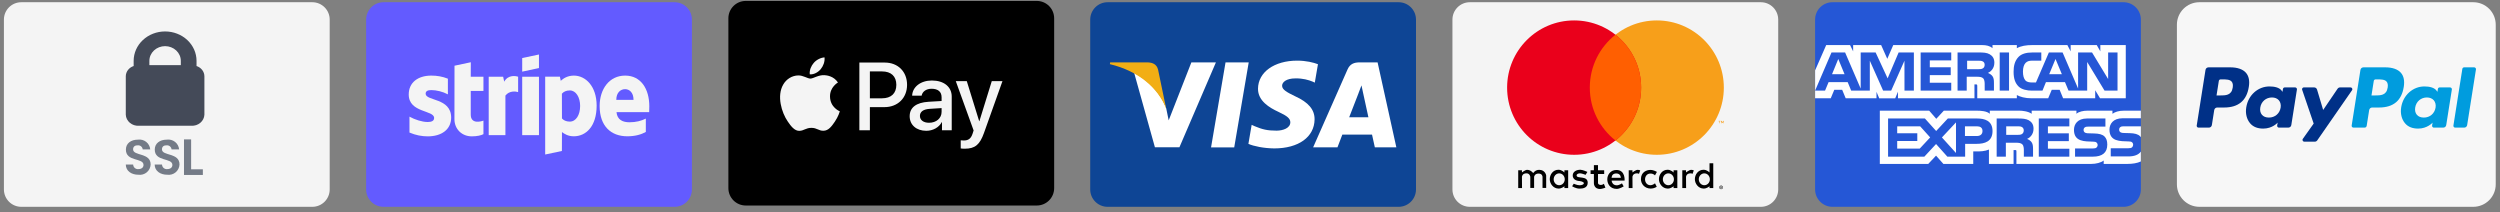
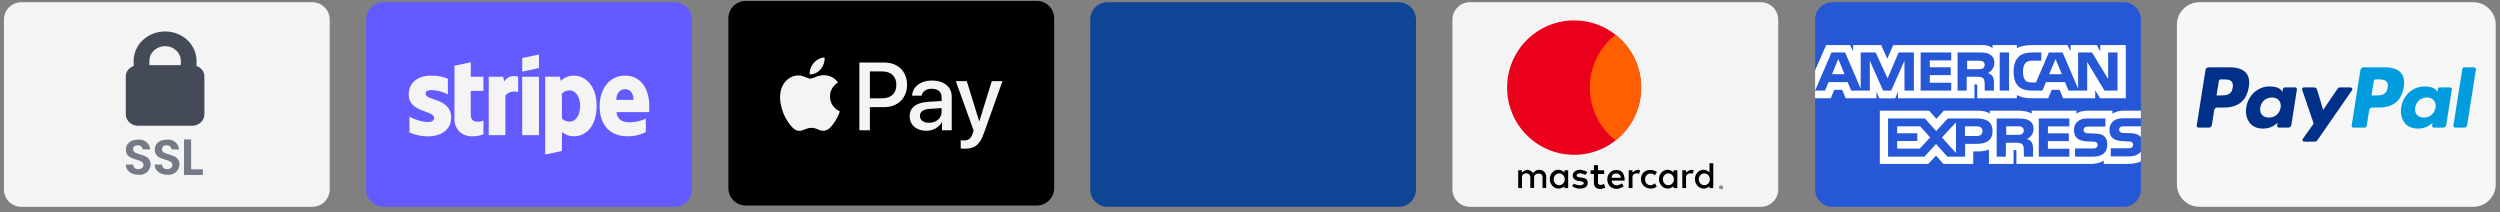
<svg xmlns="http://www.w3.org/2000/svg" width="318" height="27" viewBox="0 0 318 27" fill="none">
  <rect x="0" y="0" width="318" height="27" fill="#808080" stroke="none" />
  <g clip-path="url(#clip0_505_601)">
    <path fill-rule="evenodd" clip-rule="evenodd" d="M180.115 2.493C180.115 1.273 179.124 0.283 177.905 0.283H140.886C139.666 0.283 138.676 1.273 138.676 2.493V24.097C138.676 25.317 139.666 26.307 140.886 26.307H177.905C179.124 26.307 180.115 25.317 180.115 24.097V2.493Z" fill="#0E4595" />
-     <path fill-rule="evenodd" clip-rule="evenodd" d="M154.045 18.75L155.888 7.934H158.837L156.992 18.75H154.045ZM167.643 8.167C167.059 7.948 166.144 7.713 165.001 7.713C162.088 7.713 160.036 9.18 160.018 11.282C160.002 12.837 161.483 13.704 162.601 14.221C163.749 14.751 164.135 15.089 164.129 15.563C164.122 16.288 163.213 16.619 162.366 16.619C161.186 16.619 160.559 16.455 159.59 16.051L159.211 15.879L158.797 18.3C159.485 18.602 160.759 18.864 162.081 18.878C165.18 18.878 167.192 17.427 167.215 15.182C167.226 13.952 166.44 13.015 164.739 12.243C163.709 11.743 163.078 11.409 163.084 10.903C163.084 10.453 163.619 9.972 164.773 9.972C165.737 9.957 166.435 10.168 166.979 10.387L167.243 10.511L167.643 8.167M175.23 7.934H172.952C172.246 7.934 171.718 8.127 171.408 8.831L167.029 18.743H170.125C170.125 18.743 170.631 17.41 170.746 17.118C171.084 17.118 174.091 17.122 174.522 17.122C174.61 17.501 174.88 18.743 174.88 18.743H177.616L175.23 7.934ZM171.615 14.918C171.859 14.295 172.79 11.895 172.79 11.895C172.772 11.923 173.032 11.268 173.181 10.862L173.38 11.795C173.38 11.795 173.944 14.377 174.062 14.918H171.615ZM151.543 7.934L148.656 15.31L148.349 13.811C147.811 12.083 146.137 10.211 144.266 9.274L146.905 18.733L150.024 18.729L154.665 7.934H151.543Z" fill="white" />
-     <path fill-rule="evenodd" clip-rule="evenodd" d="M145.967 7.934H141.213L141.176 8.159C144.874 9.054 147.321 11.217 148.337 13.817L147.304 8.847C147.125 8.162 146.608 7.958 145.967 7.934" fill="#F2AE14" />
  </g>
  <g clip-path="url(#clip1_505_601)">
    <path fill-rule="evenodd" clip-rule="evenodd" d="M226.189 2.493C226.189 1.273 225.199 0.283 223.979 0.283H186.96C185.74 0.283 184.75 1.273 184.75 2.493V24.097C184.75 25.317 185.74 26.307 186.96 26.307H223.979C225.199 26.307 226.189 25.317 226.189 24.097V2.493Z" fill="#F4F4F4" />
    <path fill-rule="evenodd" clip-rule="evenodd" d="M218.927 23.608C218.86 23.609 218.805 23.632 218.761 23.674C218.718 23.717 218.695 23.771 218.694 23.835C218.695 23.899 218.718 23.953 218.761 23.996C218.805 24.039 218.86 24.061 218.927 24.063C218.992 24.061 219.047 24.039 219.09 23.996C219.134 23.953 219.156 23.899 219.158 23.835C219.156 23.771 219.134 23.717 219.091 23.674C219.047 23.632 218.993 23.609 218.927 23.608ZM218.927 24.013C218.876 24.011 218.834 23.994 218.8 23.961C218.767 23.927 218.75 23.886 218.749 23.835C218.75 23.785 218.767 23.743 218.8 23.71C218.834 23.677 218.876 23.66 218.927 23.659C218.977 23.66 219.018 23.677 219.051 23.71C219.084 23.743 219.101 23.785 219.102 23.835C219.101 23.886 219.084 23.927 219.051 23.961C219.018 23.994 218.977 24.011 218.927 24.013ZM218.94 23.729H218.843V23.94H218.888V23.861H218.908L218.973 23.94H219.027L218.958 23.86C218.979 23.858 218.996 23.851 219.007 23.839C219.019 23.828 219.025 23.814 219.025 23.796C219.025 23.775 219.017 23.759 219.003 23.747C218.988 23.735 218.967 23.729 218.94 23.729V23.729ZM218.94 23.768C218.952 23.768 218.961 23.771 218.968 23.775C218.975 23.78 218.979 23.788 218.979 23.796C218.979 23.805 218.975 23.813 218.968 23.818C218.961 23.822 218.952 23.825 218.94 23.825H218.888V23.768H218.94ZM193.601 23.918H193.117V21.659H193.591V21.934C193.591 21.934 194.008 21.598 194.255 21.602C194.736 21.61 195.024 22.02 195.024 22.02C195.024 22.02 195.257 21.602 195.782 21.602C196.56 21.602 196.674 22.314 196.674 22.314V23.908H196.209V22.503C196.209 22.503 196.211 22.076 195.707 22.076C195.185 22.076 195.138 22.503 195.138 22.503V23.908H194.654V22.494C194.654 22.494 194.607 22.048 194.17 22.048C193.602 22.048 193.591 22.503 193.591 22.503L193.601 23.918ZM208.312 21.602C208.065 21.597 207.648 21.934 207.648 21.934V21.659H207.173V23.918H207.657L207.648 22.503C207.648 22.503 207.659 22.049 208.227 22.049C208.332 22.049 208.414 22.074 208.479 22.114V22.112L208.636 21.672C208.541 21.632 208.433 21.604 208.312 21.602V21.602ZM215.126 21.602C214.879 21.597 214.462 21.934 214.462 21.934V21.659H213.988V23.918H214.472L214.462 22.503C214.462 22.503 214.473 22.049 215.041 22.049C215.146 22.049 215.228 22.074 215.293 22.114V22.112L215.451 21.672C215.356 21.632 215.247 21.604 215.126 21.602L215.126 21.602ZM198.238 21.592C197.514 21.592 197.131 22.243 197.129 22.787C197.127 23.345 197.565 23.988 198.259 23.988C198.663 23.988 198.995 23.689 198.995 23.689L198.994 23.919H199.471V21.658H198.993V21.943C198.993 21.943 198.681 21.592 198.238 21.592V21.592ZM198.331 22.052C198.72 22.052 199.036 22.391 199.036 22.808C199.036 23.224 198.72 23.561 198.331 23.561C197.942 23.561 197.628 23.224 197.628 22.808C197.628 22.391 197.942 22.052 198.331 22.052L198.331 22.052ZM212.124 21.592C211.4 21.592 211.017 22.243 211.015 22.787C211.013 23.345 211.451 23.988 212.145 23.988C212.549 23.988 212.881 23.689 212.881 23.689L212.881 23.919H213.357V21.658H212.879V21.943C212.879 21.943 212.567 21.592 212.124 21.592V21.592ZM212.217 22.052C212.606 22.052 212.922 22.391 212.922 22.808C212.922 23.224 212.606 23.561 212.217 23.561C211.828 23.561 211.514 23.224 211.514 22.808C211.514 22.391 211.828 22.052 212.217 22.052L212.217 22.052ZM216.696 21.592C215.972 21.592 215.589 22.243 215.587 22.787C215.585 23.345 216.023 23.988 216.716 23.988C217.121 23.988 217.453 23.689 217.453 23.689L217.452 23.919H217.928V20.766H217.451V21.943C217.451 21.943 217.139 21.592 216.696 21.592ZM216.789 22.052C217.178 22.052 217.494 22.391 217.494 22.808C217.494 23.224 217.178 23.561 216.789 23.561C216.4 23.561 216.086 23.224 216.086 22.808C216.086 22.391 216.4 22.052 216.789 22.052V22.052ZM200.923 23.994C200.43 23.994 199.975 23.69 199.975 23.69L200.184 23.367C200.184 23.367 200.614 23.566 200.923 23.566C201.124 23.566 201.46 23.502 201.464 23.301C201.468 23.088 200.9 23.026 200.9 23.026C200.9 23.026 200.051 23.014 200.051 22.314C200.051 21.873 200.475 21.592 201.018 21.592C201.332 21.592 201.919 21.868 201.919 21.868L201.682 22.238C201.682 22.238 201.229 22.056 200.99 22.048C200.788 22.041 200.544 22.137 200.544 22.314C200.544 22.793 201.957 22.276 201.957 23.244C201.957 23.878 201.382 23.994 200.923 23.994ZM202.743 21.004V21.661H202.322V22.136H202.743V23.272C202.743 23.272 202.706 24.04 203.531 24.04C203.759 24.04 204.206 23.871 204.206 23.871L204.015 23.378C204.015 23.378 203.837 23.529 203.637 23.524C203.255 23.515 203.266 23.27 203.266 23.27V22.136H204.052V21.661H203.266V21.004H202.743L202.743 21.004ZM205.608 21.62C204.832 21.62 204.444 22.26 204.447 22.815C204.45 23.386 204.8 24.029 205.654 24.029C206.02 24.029 206.533 23.708 206.533 23.708L206.313 23.324C206.313 23.324 205.962 23.572 205.654 23.572C205.038 23.572 204.998 22.969 204.998 22.969H206.648C206.648 22.969 206.772 21.62 205.608 21.62L205.608 21.62ZM205.538 22.064C205.556 22.062 205.576 22.064 205.595 22.064C206.176 22.064 206.172 22.613 206.172 22.613H204.998C204.998 22.613 204.97 22.096 205.538 22.064ZM210.518 23.318L210.739 23.761C210.739 23.761 210.388 23.989 209.994 23.989C209.179 23.989 208.727 23.375 208.727 22.794C208.727 21.881 209.447 21.613 209.934 21.613C210.376 21.613 210.759 21.868 210.759 21.868L210.511 22.311C210.511 22.311 210.36 22.076 209.921 22.076C209.482 22.076 209.25 22.455 209.25 22.814C209.25 23.217 209.52 23.559 209.927 23.559C210.247 23.559 210.518 23.318 210.518 23.318Z" fill="black" />
-     <path fill-rule="evenodd" clip-rule="evenodd" d="M219.256 15.678V15.373H219.177L219.085 15.583L218.993 15.373H218.914V15.678H218.97V15.448L219.056 15.647H219.114L219.2 15.448V15.678H219.256ZM218.752 15.678V15.425H218.854V15.374H218.594V15.425H218.696V15.678H218.752ZM219.272 11.144C219.272 15.864 215.455 19.69 210.747 19.69C206.039 19.69 202.223 15.864 202.223 11.144C202.223 6.424 206.039 2.598 210.747 2.598C215.455 2.598 219.272 6.424 219.272 11.144Z" fill="#F79F1A" />
    <path fill-rule="evenodd" clip-rule="evenodd" d="M208.754 11.144C208.754 15.864 204.938 19.69 200.23 19.69C195.522 19.69 191.705 15.864 191.705 11.144C191.705 6.424 195.522 2.598 200.23 2.598C204.938 2.598 208.754 6.424 208.754 11.144Z" fill="#EA001B" />
    <path fill-rule="evenodd" clip-rule="evenodd" d="M205.488 4.415C203.499 5.98 202.223 8.411 202.223 11.142C202.223 13.873 203.499 16.306 205.488 17.87C207.477 16.306 208.754 13.873 208.754 11.142C208.754 8.411 207.477 5.98 205.488 4.415H205.488Z" fill="#FF5F01" />
  </g>
  <g clip-path="url(#clip2_505_601)">
    <path fill-rule="evenodd" clip-rule="evenodd" d="M272.32 2.493C272.32 1.273 271.329 0.283 270.11 0.283H233.091C231.871 0.283 230.881 1.273 230.881 2.493V24.097C230.881 25.317 231.871 26.307 233.091 26.307H270.11C271.329 26.307 272.32 25.317 272.32 24.097V2.493Z" fill="#2557D6" />
    <path fill-rule="evenodd" clip-rule="evenodd" d="M230.881 12.503H232.871L233.32 11.425H234.325L234.773 12.503H238.689V11.679L239.038 12.507H241.071L241.421 11.667V12.503H251.154L251.149 10.734H251.337C251.469 10.738 251.508 10.75 251.508 10.967V12.503H256.542V12.091C256.948 12.308 257.579 12.503 258.41 12.503H260.528L260.981 11.425H261.986L262.429 12.503H266.51V11.479L267.128 12.503H270.398V5.734H267.162V6.534L266.708 5.734H263.388V6.534L262.971 5.734H258.486C257.735 5.734 257.075 5.839 256.542 6.13V5.734H253.446V6.13C253.107 5.83 252.644 5.734 252.13 5.734H240.821L240.062 7.483L239.283 5.734H235.721V6.534L235.33 5.734H232.292L230.881 8.953V12.503ZM243.445 11.527H242.251L242.246 7.726L240.557 11.527H239.534L237.841 7.722V11.527H235.471L235.024 10.444H232.598L232.146 11.527H230.881L232.967 6.674H234.698L236.679 11.269V6.674H238.58L240.105 9.966L241.505 6.674H243.445V11.527H243.445L243.445 11.527ZM234.626 9.437L233.828 7.502L233.036 9.437H234.626ZM248.198 11.527H244.306V6.674H248.198V7.684H245.471V8.559H248.132V9.554H245.471V10.523H248.198V11.527H248.198ZM253.682 7.981C253.682 8.754 253.163 9.154 252.861 9.274C253.116 9.371 253.334 9.541 253.437 9.683C253.602 9.924 253.63 10.14 253.63 10.573V11.527H252.455L252.451 10.915C252.451 10.623 252.479 10.203 252.267 9.969C252.097 9.798 251.837 9.761 251.418 9.761H250.167V11.527H249.002V6.674H251.682C252.277 6.674 252.716 6.689 253.092 6.906C253.461 7.123 253.682 7.439 253.682 7.981ZM252.209 8.701C252.049 8.798 251.86 8.801 251.633 8.801H250.218V7.723H251.652C251.855 7.723 252.067 7.732 252.205 7.811C252.356 7.882 252.449 8.032 252.449 8.24C252.449 8.452 252.36 8.623 252.209 8.701ZM255.55 11.527H254.362V6.674H255.55V11.527ZM269.349 11.527H267.698L265.49 7.884V11.527H263.117L262.664 10.444H260.244L259.804 11.527H258.441C257.875 11.527 257.158 11.402 256.752 10.99C256.342 10.578 256.129 10.02 256.129 9.137C256.129 8.417 256.257 7.759 256.757 7.239C257.134 6.852 257.724 6.674 258.527 6.674H259.654V7.713H258.55C258.125 7.713 257.885 7.776 257.654 8.001C257.455 8.205 257.319 8.592 257.319 9.1C257.319 9.62 257.423 9.995 257.639 10.24C257.819 10.432 258.145 10.49 258.451 10.49H258.974L260.616 6.674H262.362L264.334 11.264V6.674H266.108L268.155 10.054V6.674H269.349V11.527L269.349 11.527ZM262.268 9.437L261.462 7.502L260.66 9.437H262.268ZM272.317 19.276C272.034 19.688 271.483 19.897 270.736 19.897H268.487V18.856H270.727C270.95 18.856 271.105 18.827 271.199 18.736C271.287 18.654 271.337 18.539 271.336 18.419C271.336 18.278 271.28 18.166 271.194 18.098C271.11 18.024 270.987 17.991 270.784 17.991C269.69 17.953 268.325 18.024 268.325 16.488C268.325 15.784 268.774 15.043 269.997 15.043H272.317V14.077H270.161C269.511 14.077 269.038 14.232 268.703 14.473V14.077H265.514C265.004 14.077 264.406 14.203 264.123 14.473V14.077H258.428V14.473C257.975 14.148 257.21 14.077 256.857 14.077H253.101V14.473C252.743 14.128 251.945 14.077 251.459 14.077H247.255L246.294 15.114L245.393 14.077H239.113V20.85H245.274L246.265 19.797L247.199 20.85L250.997 20.854V19.26H251.371C251.874 19.268 252.469 19.248 252.993 19.022V20.85H256.126V19.085H256.277C256.47 19.085 256.489 19.093 256.489 19.285V20.85H266.005C266.609 20.85 267.241 20.696 267.59 20.417V20.85H270.609C271.237 20.85 271.851 20.762 272.317 20.538V19.276ZM253.449 16.671C253.449 18.019 252.438 18.297 251.42 18.297H249.966V19.926H247.702L246.268 18.319L244.777 19.926H240.163V15.071H244.848L246.281 16.663L247.763 15.071H251.485C252.41 15.071 253.449 15.326 253.449 16.671H253.449ZM244.187 18.905H241.323V17.939H243.88V16.948H241.323V16.066H244.243L245.518 17.48L244.187 18.905ZM248.802 19.46L247.013 17.483L248.802 15.569V19.46ZM251.447 17.302H249.942V16.066H251.461C251.881 16.066 252.173 16.237 252.173 16.661C252.173 17.081 251.895 17.302 251.447 17.302ZM259.334 15.071H263.222V16.075H260.494V16.958H263.155V17.948H260.494V18.914L263.222 18.919V19.926H259.334V15.071ZM257.839 17.67C258.098 17.765 258.31 17.936 258.41 18.077C258.574 18.314 258.598 18.536 258.603 18.963V19.926H257.433V19.318C257.433 19.026 257.461 18.594 257.245 18.368C257.075 18.194 256.815 18.153 256.39 18.153H255.145V19.926H253.975V15.071H256.664C257.254 15.071 257.684 15.097 258.066 15.3C258.434 15.522 258.665 15.825 258.665 16.378C258.665 17.153 258.146 17.549 257.839 17.67V17.67ZM257.181 17.056C257.025 17.148 256.832 17.156 256.606 17.156H255.19V16.066H256.625C256.832 16.066 257.04 16.07 257.181 16.154C257.332 16.232 257.422 16.383 257.422 16.59C257.422 16.798 257.332 16.965 257.181 17.056ZM267.697 17.365C267.924 17.599 268.046 17.894 268.046 18.394C268.046 19.438 267.39 19.926 266.215 19.926H263.947V18.885H266.206C266.427 18.885 266.584 18.855 266.682 18.765C266.762 18.689 266.82 18.58 266.82 18.448C266.82 18.306 266.758 18.194 266.678 18.127C266.589 18.053 266.466 18.019 266.263 18.019C265.173 17.982 263.809 18.053 263.809 16.517C263.809 15.812 264.253 15.071 265.475 15.071H267.81V16.105H265.673C265.461 16.105 265.323 16.113 265.206 16.192C265.079 16.271 265.031 16.387 265.031 16.541C265.031 16.725 265.14 16.849 265.286 16.903C265.409 16.946 265.541 16.958 265.74 16.958L266.367 16.975C266.999 16.99 267.433 17.099 267.697 17.365ZM272.32 16.066H270.197C269.985 16.066 269.844 16.074 269.725 16.154C269.602 16.232 269.555 16.349 269.555 16.503C269.555 16.686 269.659 16.811 269.81 16.864C269.933 16.907 270.065 16.919 270.259 16.919L270.89 16.936C271.527 16.952 271.952 17.061 272.212 17.327C272.259 17.364 272.287 17.405 272.32 17.447V16.066Z" fill="white" />
  </g>
  <g clip-path="url(#clip3_505_601)">
    <path fill-rule="evenodd" clip-rule="evenodd" d="M41.937 2.493C41.937 1.273 40.947 0.283 39.727 0.283H2.708C1.488 0.283 0.498 1.273 0.498 2.493V24.097C0.498 25.317 1.488 26.307 2.708 26.307H39.727C40.947 26.307 41.937 25.317 41.937 24.097V2.493Z" fill="#F4F4F4" />
    <path d="M24.311 17.73V21.535H25.803V22.255H23.404V17.73H24.311Z" fill="#747B87" />
    <path d="M17.618 22.228C16.712 22.228 16.012 21.753 16 20.93H16.937C16.939 21.012 16.959 21.094 16.994 21.169C17.029 21.243 17.079 21.31 17.142 21.364C17.204 21.419 17.276 21.46 17.355 21.485C17.434 21.51 17.517 21.518 17.599 21.51C18.016 21.51 18.255 21.291 18.255 20.979C18.255 20.042 16.007 20.604 16.014 19.024C16.014 18.238 16.651 17.763 17.549 17.763C17.734 17.737 17.922 17.749 18.103 17.799C18.283 17.848 18.451 17.933 18.597 18.049C18.743 18.165 18.864 18.31 18.952 18.474C19.041 18.639 19.095 18.82 19.111 19.006H18.151C18.137 18.854 18.063 18.714 17.946 18.616C17.829 18.519 17.678 18.472 17.526 18.485C17.184 18.471 16.928 18.64 16.928 18.996C16.928 19.871 19.162 19.384 19.162 20.921C19.155 21.11 19.108 21.297 19.024 21.468C18.941 21.639 18.823 21.79 18.677 21.913C18.532 22.036 18.363 22.128 18.181 22.182C17.998 22.236 17.807 22.252 17.618 22.228V22.228Z" fill="#747B87" />
    <path d="M21.29 22.228C20.384 22.228 19.684 21.753 19.672 20.93H20.609C20.611 21.012 20.631 21.094 20.666 21.169C20.701 21.243 20.751 21.31 20.813 21.364C20.876 21.419 20.948 21.46 21.027 21.485C21.106 21.51 21.189 21.518 21.271 21.51C21.688 21.51 21.927 21.291 21.927 20.979C21.927 20.042 19.679 20.604 19.685 19.024C19.685 18.238 20.323 17.763 21.221 17.763C21.406 17.737 21.594 17.749 21.774 17.799C21.954 17.848 22.123 17.933 22.269 18.049C22.415 18.165 22.536 18.31 22.624 18.474C22.713 18.639 22.767 18.82 22.783 19.006H21.823C21.809 18.854 21.735 18.714 21.618 18.616C21.501 18.519 21.35 18.472 21.198 18.485C20.856 18.471 20.6 18.64 20.6 18.996C20.6 19.871 22.834 19.384 22.834 20.921C22.826 21.11 22.779 21.297 22.696 21.468C22.612 21.639 22.494 21.79 22.349 21.913C22.204 22.036 22.035 22.128 21.853 22.182C21.67 22.236 21.479 22.252 21.29 22.228V22.228Z" fill="#747B87" />
    <path d="M25 8.399V7.739C25 6.748 24.578 5.797 23.828 5.095C23.078 4.394 22.061 4 21 4C19.939 4 18.922 4.394 18.172 5.095C17.422 5.797 17 6.748 17 7.739V8.399C16.713 8.492 16.463 8.665 16.284 8.895C16.105 9.125 16.006 9.401 16 9.685V14.593C16.009 14.788 16.059 14.979 16.148 15.156C16.237 15.332 16.363 15.491 16.518 15.622C16.674 15.752 16.855 15.853 17.052 15.918C17.249 15.982 17.458 16.009 17.667 15.997H24.333C24.542 16.009 24.75 15.982 24.948 15.918C25.145 15.853 25.326 15.753 25.481 15.622C25.636 15.492 25.762 15.334 25.851 15.157C25.94 14.98 25.991 14.789 26 14.594V9.687C25.994 9.402 25.895 9.126 25.716 8.896C25.538 8.666 25.287 8.492 25 8.399ZM21 5.869C21.53 5.87 22.039 6.067 22.414 6.418C22.789 6.768 23 7.244 23 7.739V8.284H19V7.738C19.001 7.242 19.212 6.767 19.587 6.417C19.962 6.067 20.47 5.87 21 5.869Z" fill="#444A58" />
  </g>
  <g clip-path="url(#clip4_505_601)">
    <path fill-rule="evenodd" clip-rule="evenodd" d="M88.013 2.493C88.013 1.273 87.023 0.283 85.803 0.283H48.784C47.565 0.283 46.574 1.273 46.574 2.493V24.097C46.574 25.317 47.565 26.307 48.784 26.307H85.803C87.023 26.307 88.013 25.317 88.013 24.097V2.493Z" fill="#635BFF" />
    <path fill-rule="evenodd" clip-rule="evenodd" d="M82.591 13.506C82.591 11.332 81.537 9.616 79.522 9.616C77.499 9.616 76.275 11.332 76.275 13.489C76.275 16.045 77.72 17.336 79.794 17.336C80.806 17.336 81.571 17.107 82.149 16.784V15.085C81.571 15.374 80.908 15.553 80.067 15.553C79.242 15.553 78.511 15.264 78.418 14.262H82.574C82.574 14.151 82.591 13.71 82.591 13.506ZM78.392 12.699C78.392 11.739 78.978 11.34 79.514 11.34C80.032 11.34 80.585 11.739 80.585 12.699H78.392Z" fill="#F4F4F4" />
    <path fill-rule="evenodd" clip-rule="evenodd" d="M72.994 9.616C72.161 9.616 71.626 10.007 71.328 10.279L71.218 9.752H69.348V19.654L71.473 19.204L71.481 16.801C71.787 17.022 72.238 17.336 72.986 17.336C74.507 17.336 75.893 16.113 75.893 13.421C75.884 10.958 74.482 9.616 72.994 9.616ZM72.484 15.468C71.983 15.468 71.685 15.289 71.481 15.069L71.473 11.918C71.694 11.671 72 11.502 72.484 11.502C73.258 11.502 73.793 12.368 73.793 13.48C73.793 14.618 73.266 15.468 72.484 15.468Z" fill="#F4F4F4" />
    <path fill-rule="evenodd" clip-rule="evenodd" d="M66.424 9.114L68.557 8.656V6.932L66.424 7.382V9.114Z" fill="#F4F4F4" />
    <path d="M68.557 9.76H66.424V17.191H68.557V9.76Z" fill="#F4F4F4" />
    <path fill-rule="evenodd" clip-rule="evenodd" d="M64.136 10.389L64 9.761H62.164V17.192H64.289V12.156C64.791 11.502 65.641 11.62 65.904 11.714V9.761C65.632 9.659 64.638 9.472 64.136 10.389Z" fill="#F4F4F4" />
    <path fill-rule="evenodd" clip-rule="evenodd" d="M59.887 7.917L57.813 8.359L57.805 15.161C57.805 16.418 58.748 17.344 60.006 17.344C60.703 17.344 61.213 17.216 61.494 17.064V15.34C61.222 15.45 59.879 15.841 59.879 14.584V11.569H61.494V9.76H59.879L59.887 7.917Z" fill="#F4F4F4" />
    <path fill-rule="evenodd" clip-rule="evenodd" d="M54.141 11.918C54.141 11.586 54.413 11.459 54.863 11.459C55.509 11.459 56.325 11.654 56.971 12.003V10.007C56.266 9.727 55.569 9.616 54.863 9.616C53.138 9.616 51.99 10.516 51.99 12.02C51.99 14.364 55.22 13.99 55.22 15.001C55.22 15.391 54.88 15.519 54.404 15.519C53.699 15.519 52.798 15.23 52.084 14.839V16.86C52.874 17.2 53.673 17.345 54.404 17.345C56.172 17.345 57.388 16.47 57.388 14.95C57.379 12.419 54.141 12.869 54.141 11.918Z" fill="#F4F4F4" />
  </g>
  <g clip-path="url(#clip5_505_601)">
    <path fill-rule="evenodd" clip-rule="evenodd" d="M134.089 2.328C134.089 1.108 133.099 0.118 131.879 0.118H94.861C93.641 0.118 92.65 1.108 92.65 2.328V23.932C92.65 25.151 93.641 26.142 94.861 26.142H131.879C133.099 26.142 134.089 25.151 134.089 23.932V2.328Z" fill="black" />
    <g clip-path="url(#clip6_505_601)">
      <path d="M104.395 8.798C104.063 9.19 103.533 9.5 103.003 9.456C102.936 8.925 103.196 8.362 103.5 8.014C103.831 7.61 104.411 7.323 104.881 7.301C104.936 7.853 104.721 8.395 104.395 8.798ZM104.876 9.561C104.108 9.516 103.45 9.997 103.085 9.997C102.715 9.997 102.157 9.583 101.549 9.594C100.759 9.605 100.024 10.052 99.621 10.765C98.792 12.191 99.406 14.301 100.207 15.461C100.599 16.036 101.069 16.666 101.688 16.644C102.273 16.622 102.505 16.263 103.213 16.263C103.925 16.263 104.13 16.644 104.749 16.633C105.389 16.622 105.793 16.058 106.185 15.484C106.633 14.832 106.815 14.196 106.826 14.163C106.815 14.152 105.588 13.682 105.577 12.268C105.566 11.085 106.544 10.522 106.588 10.489C106.036 9.671 105.174 9.583 104.876 9.561ZM109.312 7.958V16.572H110.649V13.627H112.5C114.191 13.627 115.379 12.467 115.379 10.787C115.379 9.108 114.213 7.958 112.545 7.958H109.312ZM110.649 9.085H112.191C113.351 9.085 114.014 9.704 114.014 10.793C114.014 11.881 113.351 12.505 112.185 12.505H110.649V9.085ZM117.821 16.638C118.661 16.638 119.44 16.213 119.794 15.539H119.821V16.572H121.059V12.284C121.059 11.041 120.064 10.24 118.534 10.24C117.114 10.24 116.064 11.052 116.025 12.168H117.23C117.329 11.638 117.821 11.29 118.495 11.29C119.313 11.29 119.771 11.671 119.771 12.373V12.848L118.103 12.947C116.55 13.041 115.71 13.677 115.71 14.782C115.71 15.898 116.578 16.638 117.821 16.638ZM118.18 15.616C117.467 15.616 117.014 15.274 117.014 14.749C117.014 14.207 117.451 13.892 118.285 13.843L119.771 13.749V14.235C119.771 15.042 119.086 15.616 118.18 15.616ZM122.711 18.915C124.015 18.915 124.628 18.417 125.164 16.909L127.512 10.323H126.153L124.578 15.412H124.551L122.976 10.323H121.578L123.844 16.594L123.722 16.975C123.518 17.622 123.186 17.87 122.595 17.87C122.49 17.87 122.285 17.859 122.203 17.848V18.882C122.28 18.904 122.611 18.915 122.711 18.915Z" fill="#F4F4F4" />
    </g>
  </g>
  <g clip-path="url(#clip7_505_601)">
    <path fill-rule="evenodd" clip-rule="evenodd" d="M279.762 0.282C278.183 0.282 276.902 1.562 276.902 3.139V23.449C276.902 25.027 278.182 26.306 279.762 26.306H314.598C316.177 26.306 317.457 25.026 317.457 23.449V3.139C317.457 1.561 316.177 0.282 314.598 0.282L279.762 0.282Z" fill="#F7F7F7" />
    <path d="M303.71 11.151C303.559 12.142 302.802 12.142 302.069 12.142H301.652L301.945 10.292C301.963 10.18 302.059 10.098 302.172 10.098H302.363C302.862 10.098 303.333 10.098 303.576 10.382C303.721 10.552 303.765 10.803 303.71 11.151ZM303.391 8.566H300.628C300.44 8.566 300.278 8.704 300.248 8.89L299.132 15.968C299.13 15.98 299.129 15.992 299.129 16.003C299.129 16.13 299.233 16.233 299.359 16.234H300.777C300.909 16.234 301.022 16.138 301.042 16.007L301.359 14C301.389 13.814 301.55 13.676 301.739 13.676H302.613C304.433 13.676 305.484 12.797 305.758 11.052C305.881 10.29 305.763 9.69 305.405 9.271C305.013 8.81 304.316 8.565 303.392 8.565" fill="#009CDE" />
    <path d="M284.001 11.151C283.85 12.142 283.093 12.142 282.36 12.142H281.943L282.235 10.292C282.253 10.18 282.349 10.098 282.463 10.098H282.654C283.153 10.098 283.624 10.098 283.867 10.382C284.012 10.552 284.056 10.803 284.001 11.151ZM283.682 8.566H280.919C280.73 8.566 280.569 8.703 280.54 8.89L279.423 15.968C279.421 15.98 279.42 15.992 279.42 16.004C279.42 16.13 279.524 16.234 279.65 16.234H280.97C281.158 16.234 281.319 16.096 281.349 15.91L281.65 14C281.68 13.814 281.841 13.676 282.03 13.676H282.904C284.724 13.676 285.775 12.797 286.049 11.052C286.173 10.29 286.054 9.69 285.697 9.271C285.304 8.81 284.607 8.565 283.683 8.565M290.097 13.693C289.969 14.448 289.37 14.955 288.604 14.955C288.22 14.955 287.913 14.831 287.716 14.598C287.52 14.367 287.446 14.037 287.508 13.67C287.627 12.921 288.237 12.398 288.991 12.398C289.367 12.398 289.671 12.522 289.873 12.758C290.076 12.995 290.156 13.327 290.097 13.693ZM291.941 11.119H290.618C290.505 11.119 290.408 11.202 290.39 11.314L290.333 11.683L290.24 11.55C289.954 11.134 289.315 10.995 288.677 10.995C287.215 10.995 285.967 12.102 285.724 13.654C285.597 14.428 285.777 15.168 286.216 15.685C286.62 16.159 287.196 16.357 287.883 16.357C289.061 16.357 289.715 15.601 289.715 15.601L289.655 15.968C289.653 15.98 289.653 15.992 289.653 16.004C289.653 16.13 289.756 16.234 289.883 16.234C289.883 16.234 289.883 16.234 289.883 16.234H291.074C291.263 16.234 291.424 16.097 291.454 15.91L292.169 11.385C292.171 11.374 292.172 11.362 292.172 11.35C292.172 11.223 292.068 11.12 291.941 11.12C291.941 11.12 291.941 11.12 291.941 11.12" fill="#003087" />
    <path d="M309.804 13.693C309.676 14.448 309.076 14.955 308.311 14.955C307.927 14.955 307.619 14.832 307.422 14.598C307.226 14.367 307.153 14.037 307.215 13.67C307.334 12.921 307.943 12.398 308.698 12.398C309.073 12.398 309.378 12.522 309.58 12.758C309.782 12.995 309.862 13.327 309.804 13.693ZM311.648 11.119H310.325C310.212 11.119 310.114 11.202 310.097 11.314L310.039 11.684L309.947 11.55C309.66 11.134 309.021 10.995 308.384 10.995C306.922 10.995 305.674 12.102 305.43 13.654C305.304 14.429 305.484 15.169 305.923 15.685C306.327 16.16 306.903 16.357 307.59 16.357C308.768 16.357 309.422 15.601 309.422 15.601L309.363 15.968C309.361 15.98 309.36 15.993 309.36 16.005C309.36 16.131 309.463 16.234 309.589 16.234C309.589 16.234 309.589 16.234 309.59 16.234H310.781C310.969 16.234 311.13 16.097 311.16 15.91L311.876 11.386C311.878 11.374 311.879 11.362 311.879 11.35C311.879 11.224 311.774 11.12 311.648 11.12C311.648 11.12 311.648 11.12 311.648 11.12" fill="#009CDE" />
    <path d="M298.988 11.118H297.657C297.53 11.118 297.412 11.181 297.34 11.287L295.506 13.986L294.728 11.392C294.679 11.23 294.529 11.118 294.36 11.118H293.053C292.926 11.118 292.822 11.222 292.822 11.348C292.822 11.374 292.826 11.399 292.835 11.423L294.299 15.717L292.922 17.659C292.894 17.698 292.879 17.744 292.879 17.792C292.879 17.918 292.983 18.022 293.11 18.022H294.439C294.564 18.022 294.682 17.96 294.754 17.857L299.177 11.48C299.203 11.441 299.218 11.395 299.218 11.348C299.218 11.222 299.114 11.119 298.988 11.118Z" fill="#003087" />
    <path d="M313.209 8.761L312.075 15.969C312.073 15.981 312.072 15.992 312.072 16.004C312.072 16.131 312.176 16.235 312.303 16.235H313.443C313.632 16.235 313.793 16.097 313.823 15.911L314.941 8.832C314.943 8.82 314.944 8.808 314.944 8.796C314.944 8.67 314.84 8.566 314.714 8.566C314.713 8.566 314.713 8.566 314.713 8.566H313.437C313.324 8.566 313.227 8.649 313.209 8.761" fill="#009CDE" />
  </g>
  <defs>
    <clipPath id="clip0_505_601">
      <rect width="41.439" height="26.024" fill="white" transform="translate(138.672 0.283)" />
    </clipPath>
    <clipPath id="clip1_505_601">
      <rect width="41.439" height="26.024" fill="white" transform="translate(184.748 0.283)" />
    </clipPath>
    <clipPath id="clip2_505_601">
      <rect width="41.549" height="26.024" fill="white" transform="translate(230.826 0.283)" />
    </clipPath>
    <clipPath id="clip3_505_601">
      <rect width="41.549" height="26.024" fill="white" transform="translate(0.441 0.283)" />
    </clipPath>
    <clipPath id="clip4_505_601">
      <rect width="41.549" height="26.024" fill="white" transform="translate(46.518 0.283)" />
    </clipPath>
    <clipPath id="clip5_505_601">
      <rect width="41.549" height="26.024" fill="white" transform="translate(92.596 0.118)" />
    </clipPath>
    <clipPath id="clip6_505_601">
      <rect width="28.289" height="11.614" fill="white" transform="translate(99.225 7.301)" />
    </clipPath>
    <clipPath id="clip7_505_601">
      <rect width="40.555" height="26.024" fill="white" transform="translate(276.898 0.283)" />
    </clipPath>
  </defs>
</svg>